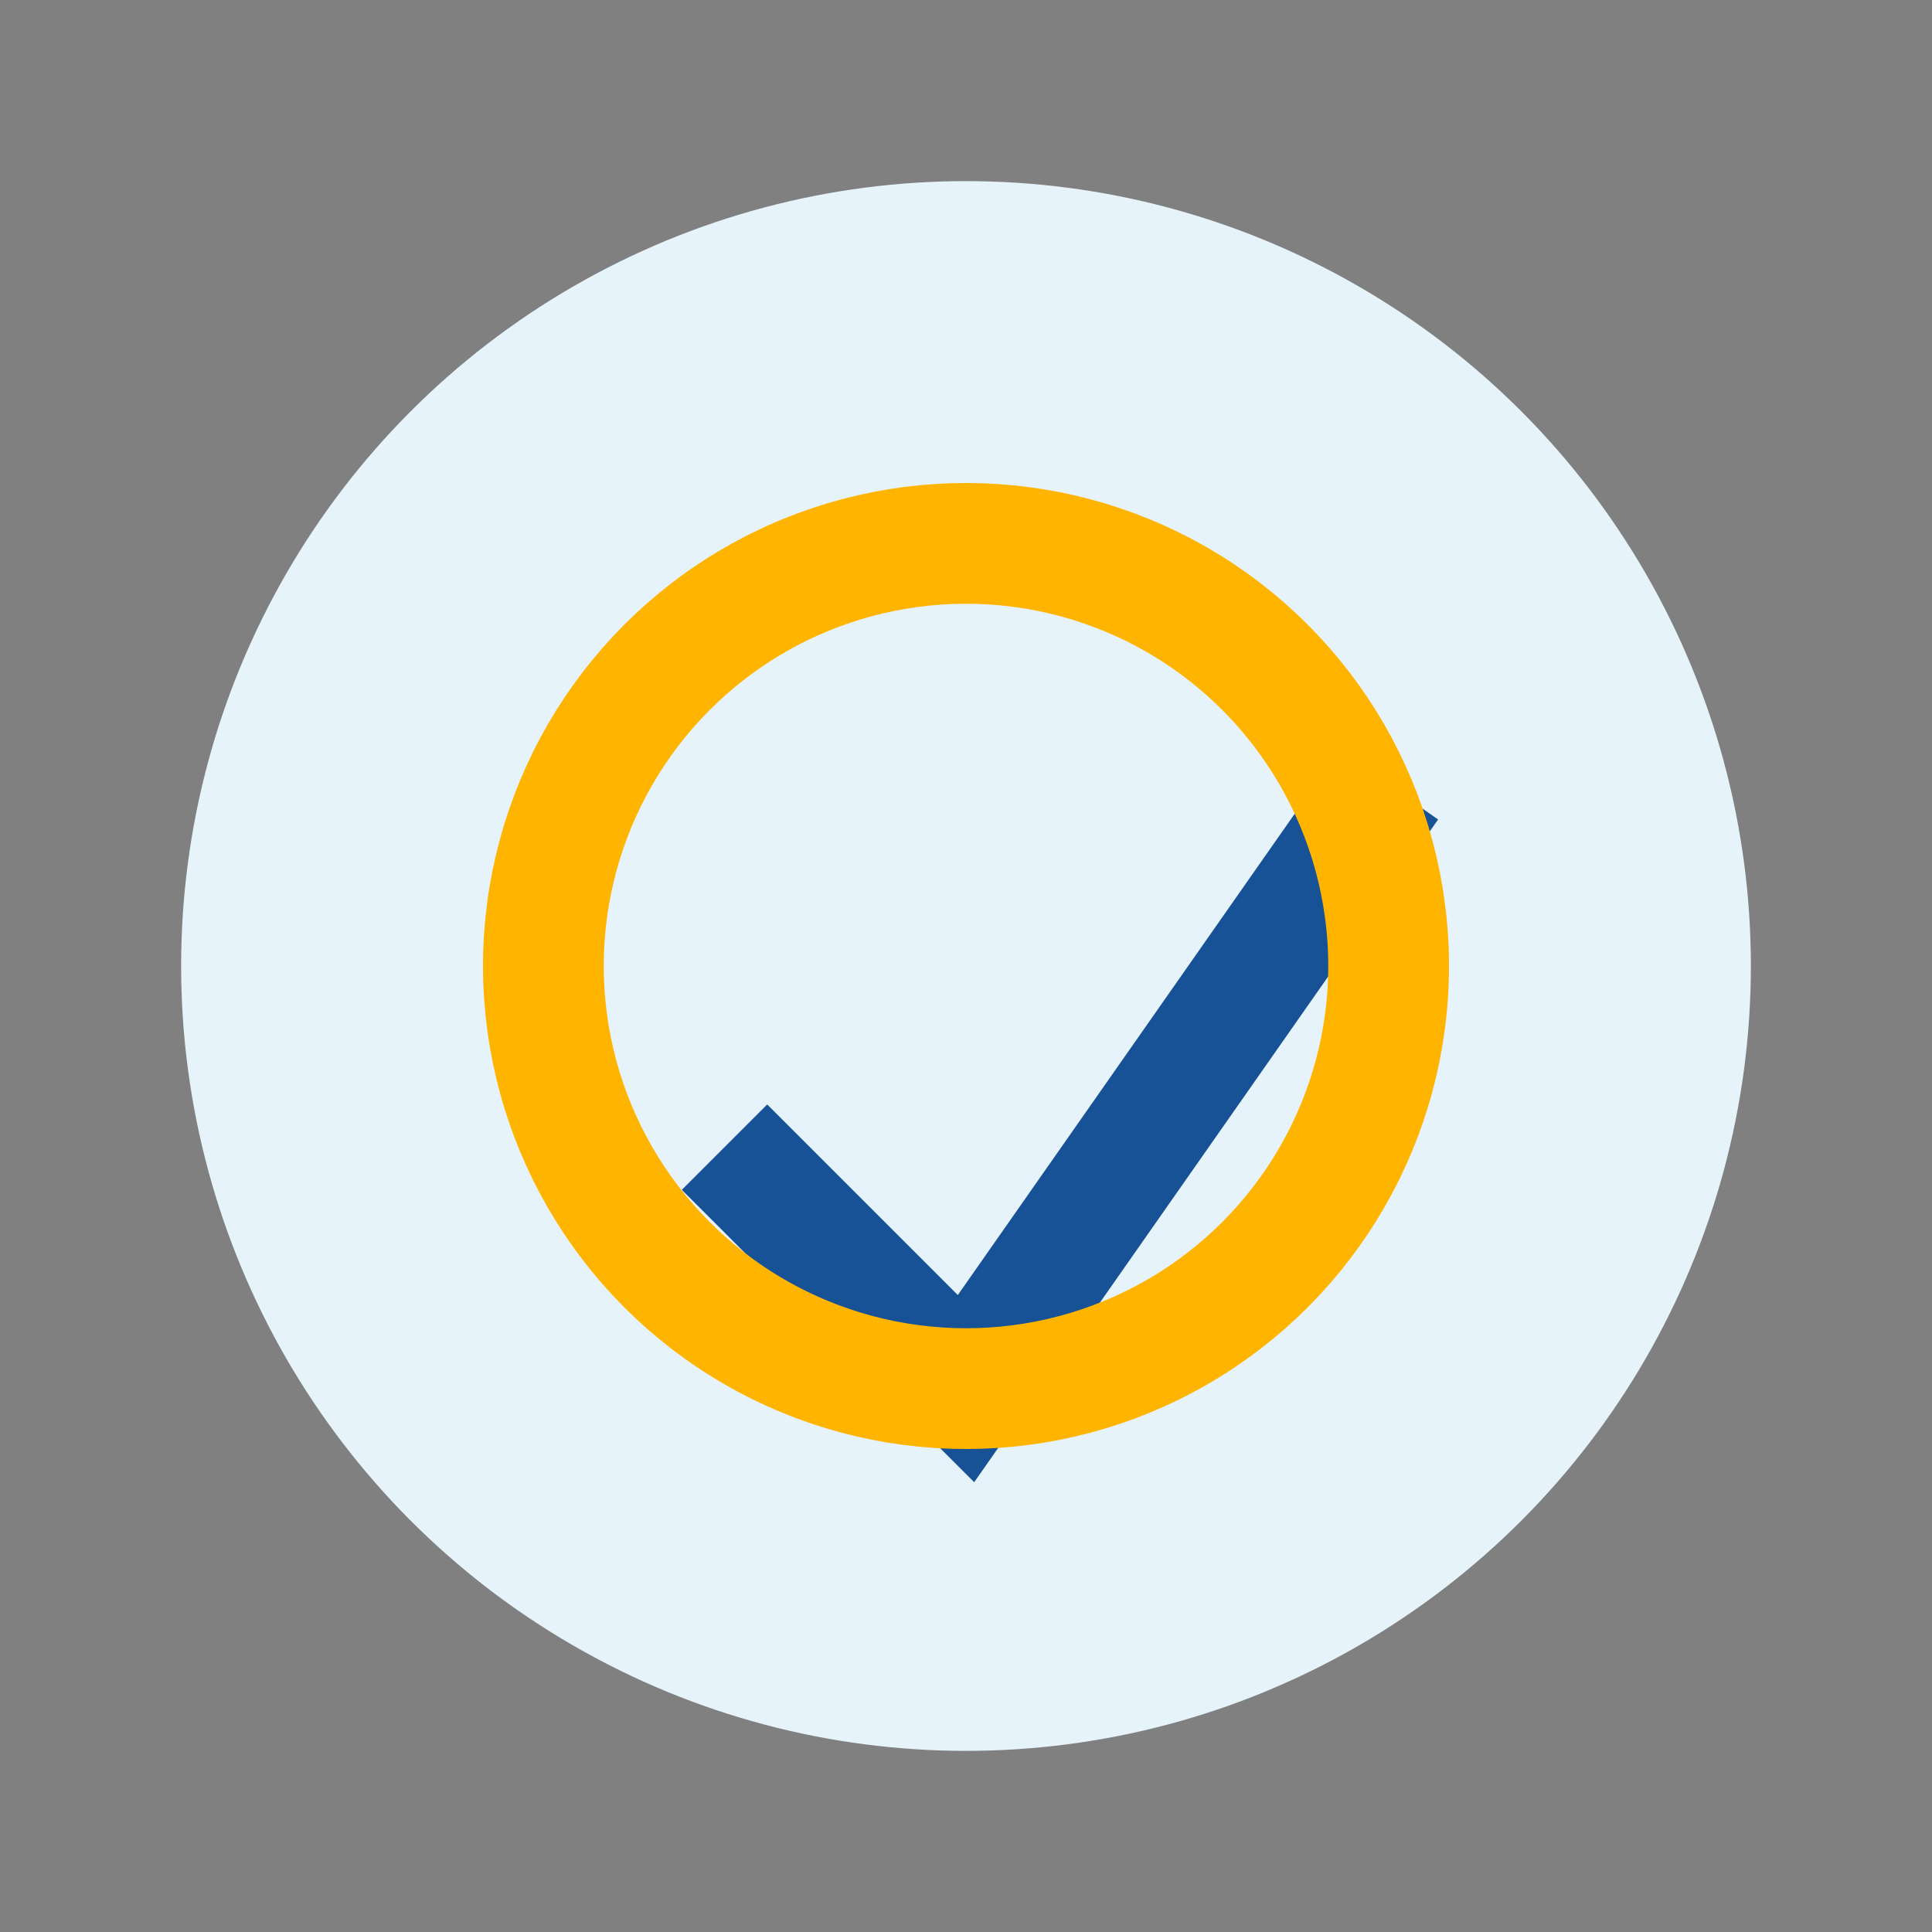
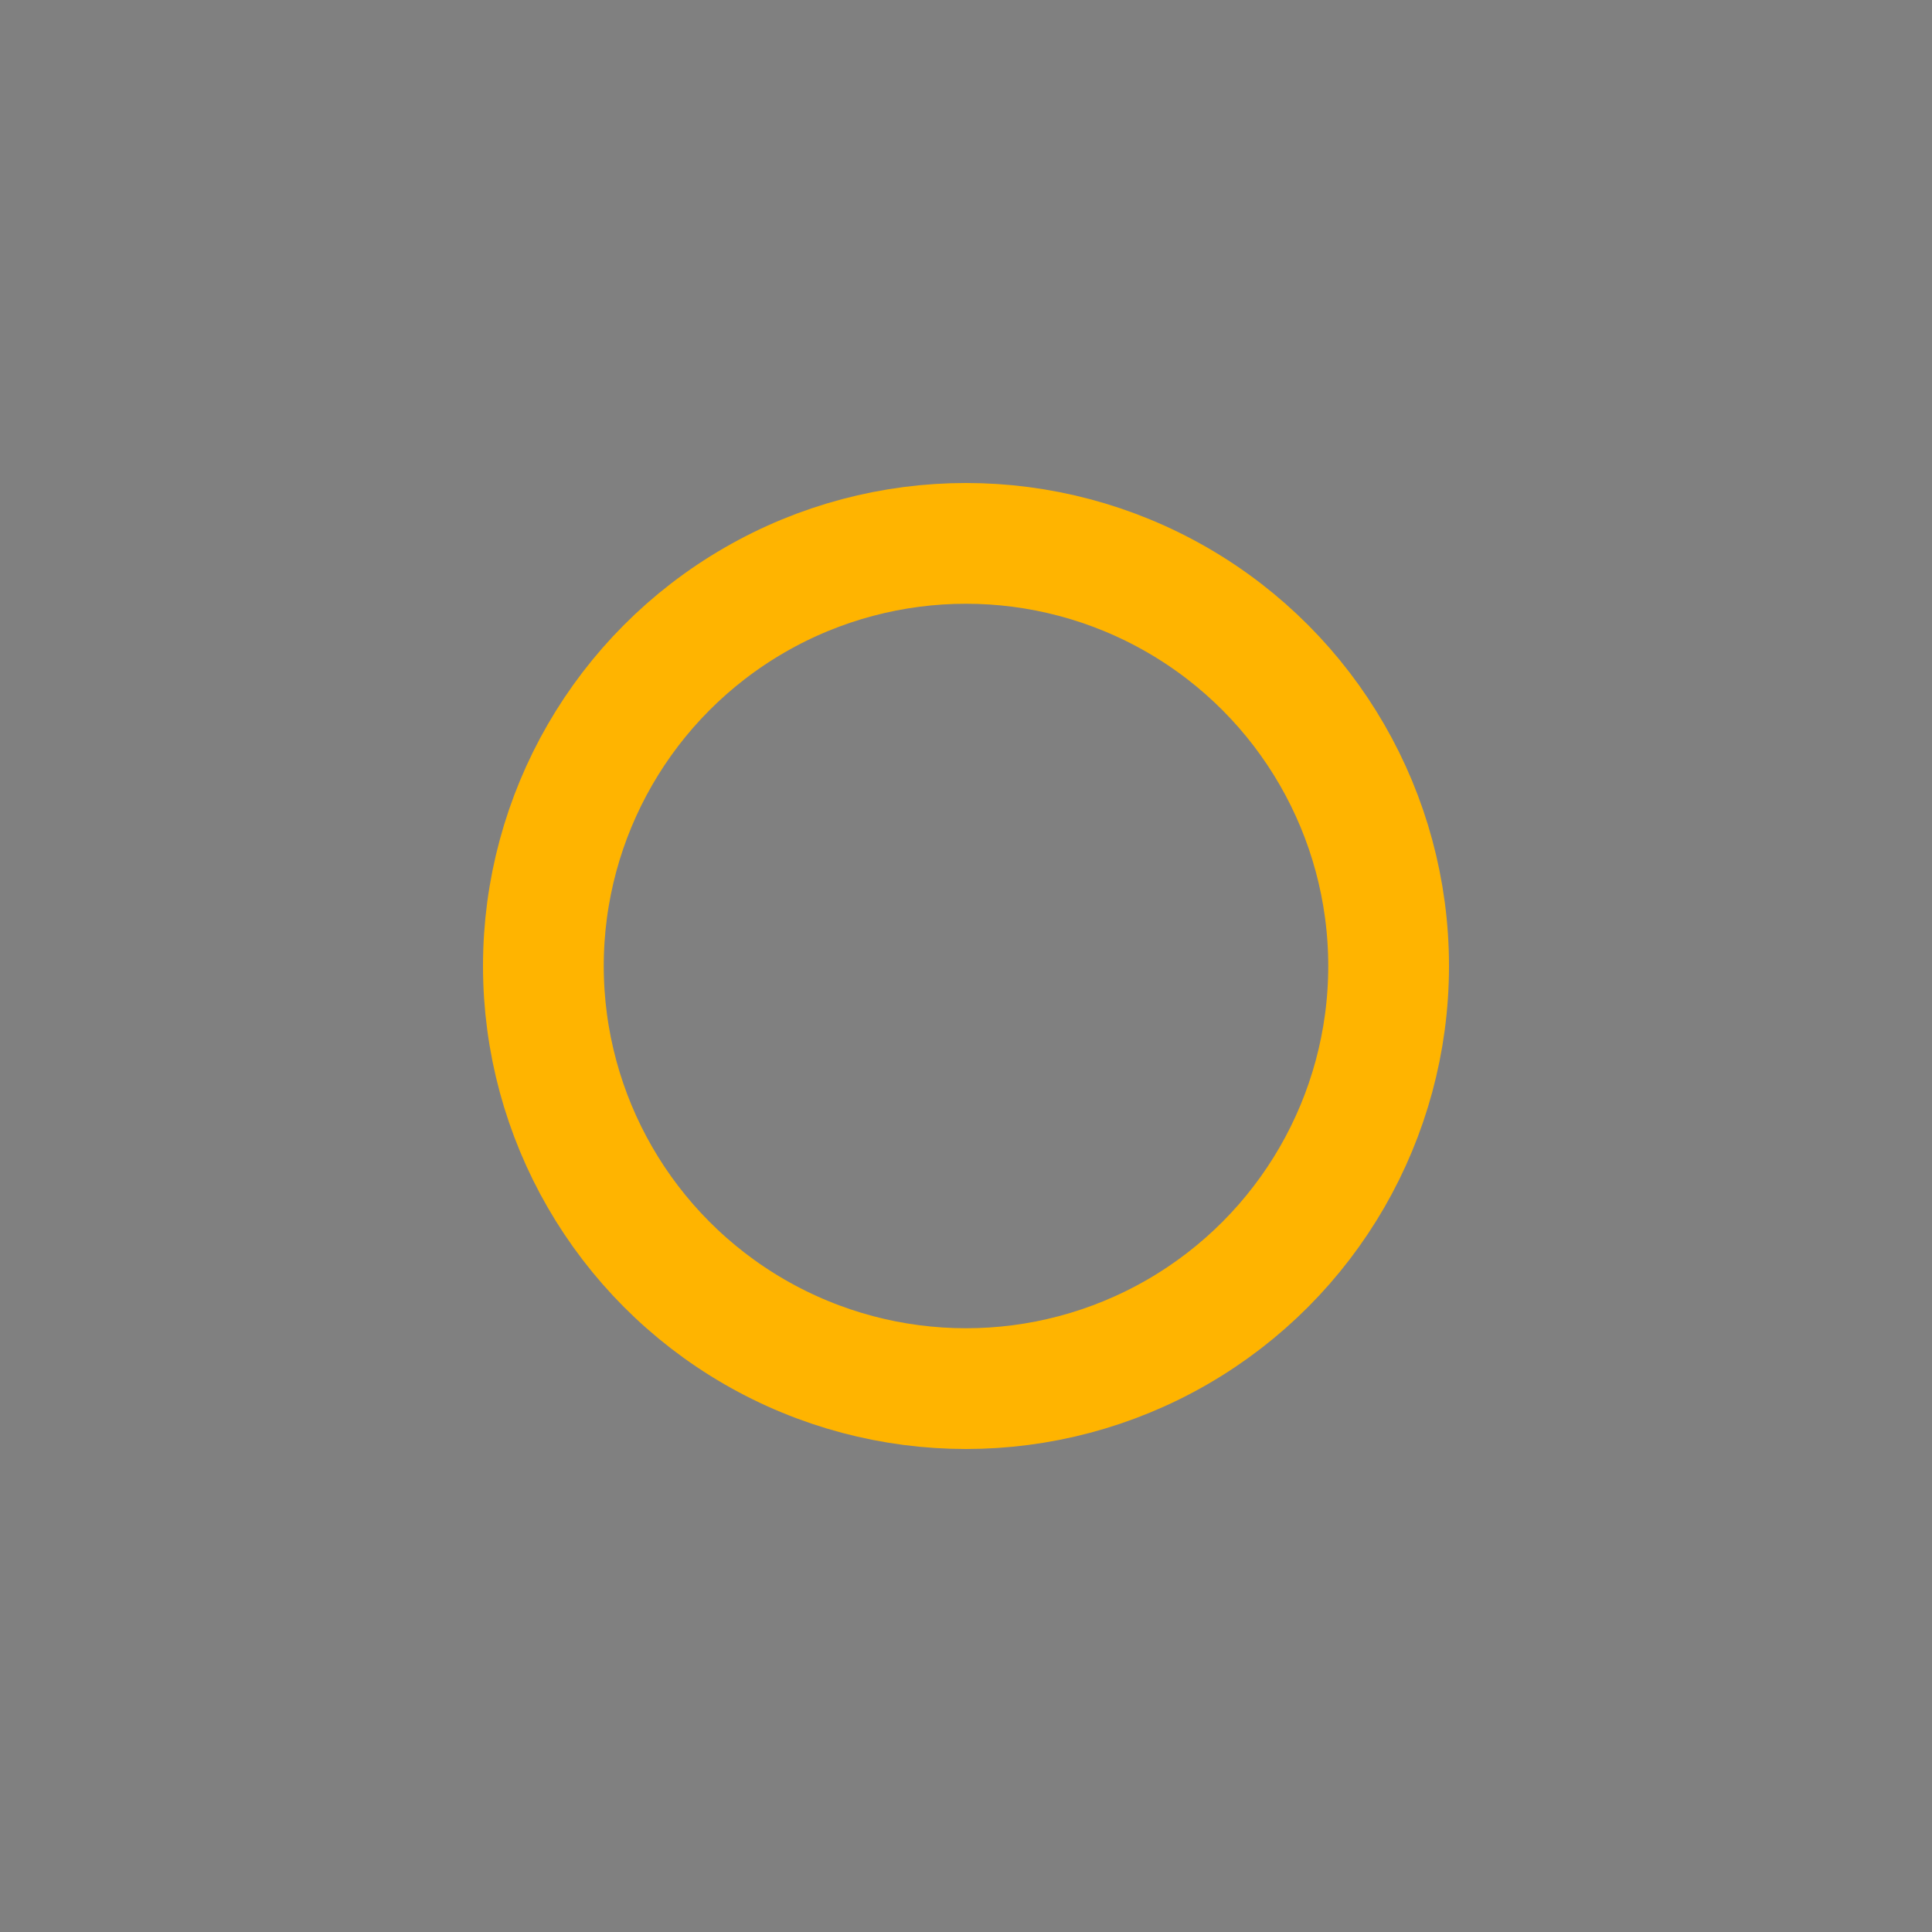
<svg xmlns="http://www.w3.org/2000/svg" width="32" height="32" viewBox="0 0 32 32">
  <rect x="0" y="0" width="32" height="32" fill="#808080" stroke="none" />
-   <circle cx="16" cy="16" r="13" fill="#E6F3FB" />
-   <path d="M12 19l4 4 7-10" stroke="#175296" stroke-width="2" fill="none" />
  <circle cx="16" cy="16" r="7" fill="none" stroke="#FFB400" stroke-width="2" />
</svg>